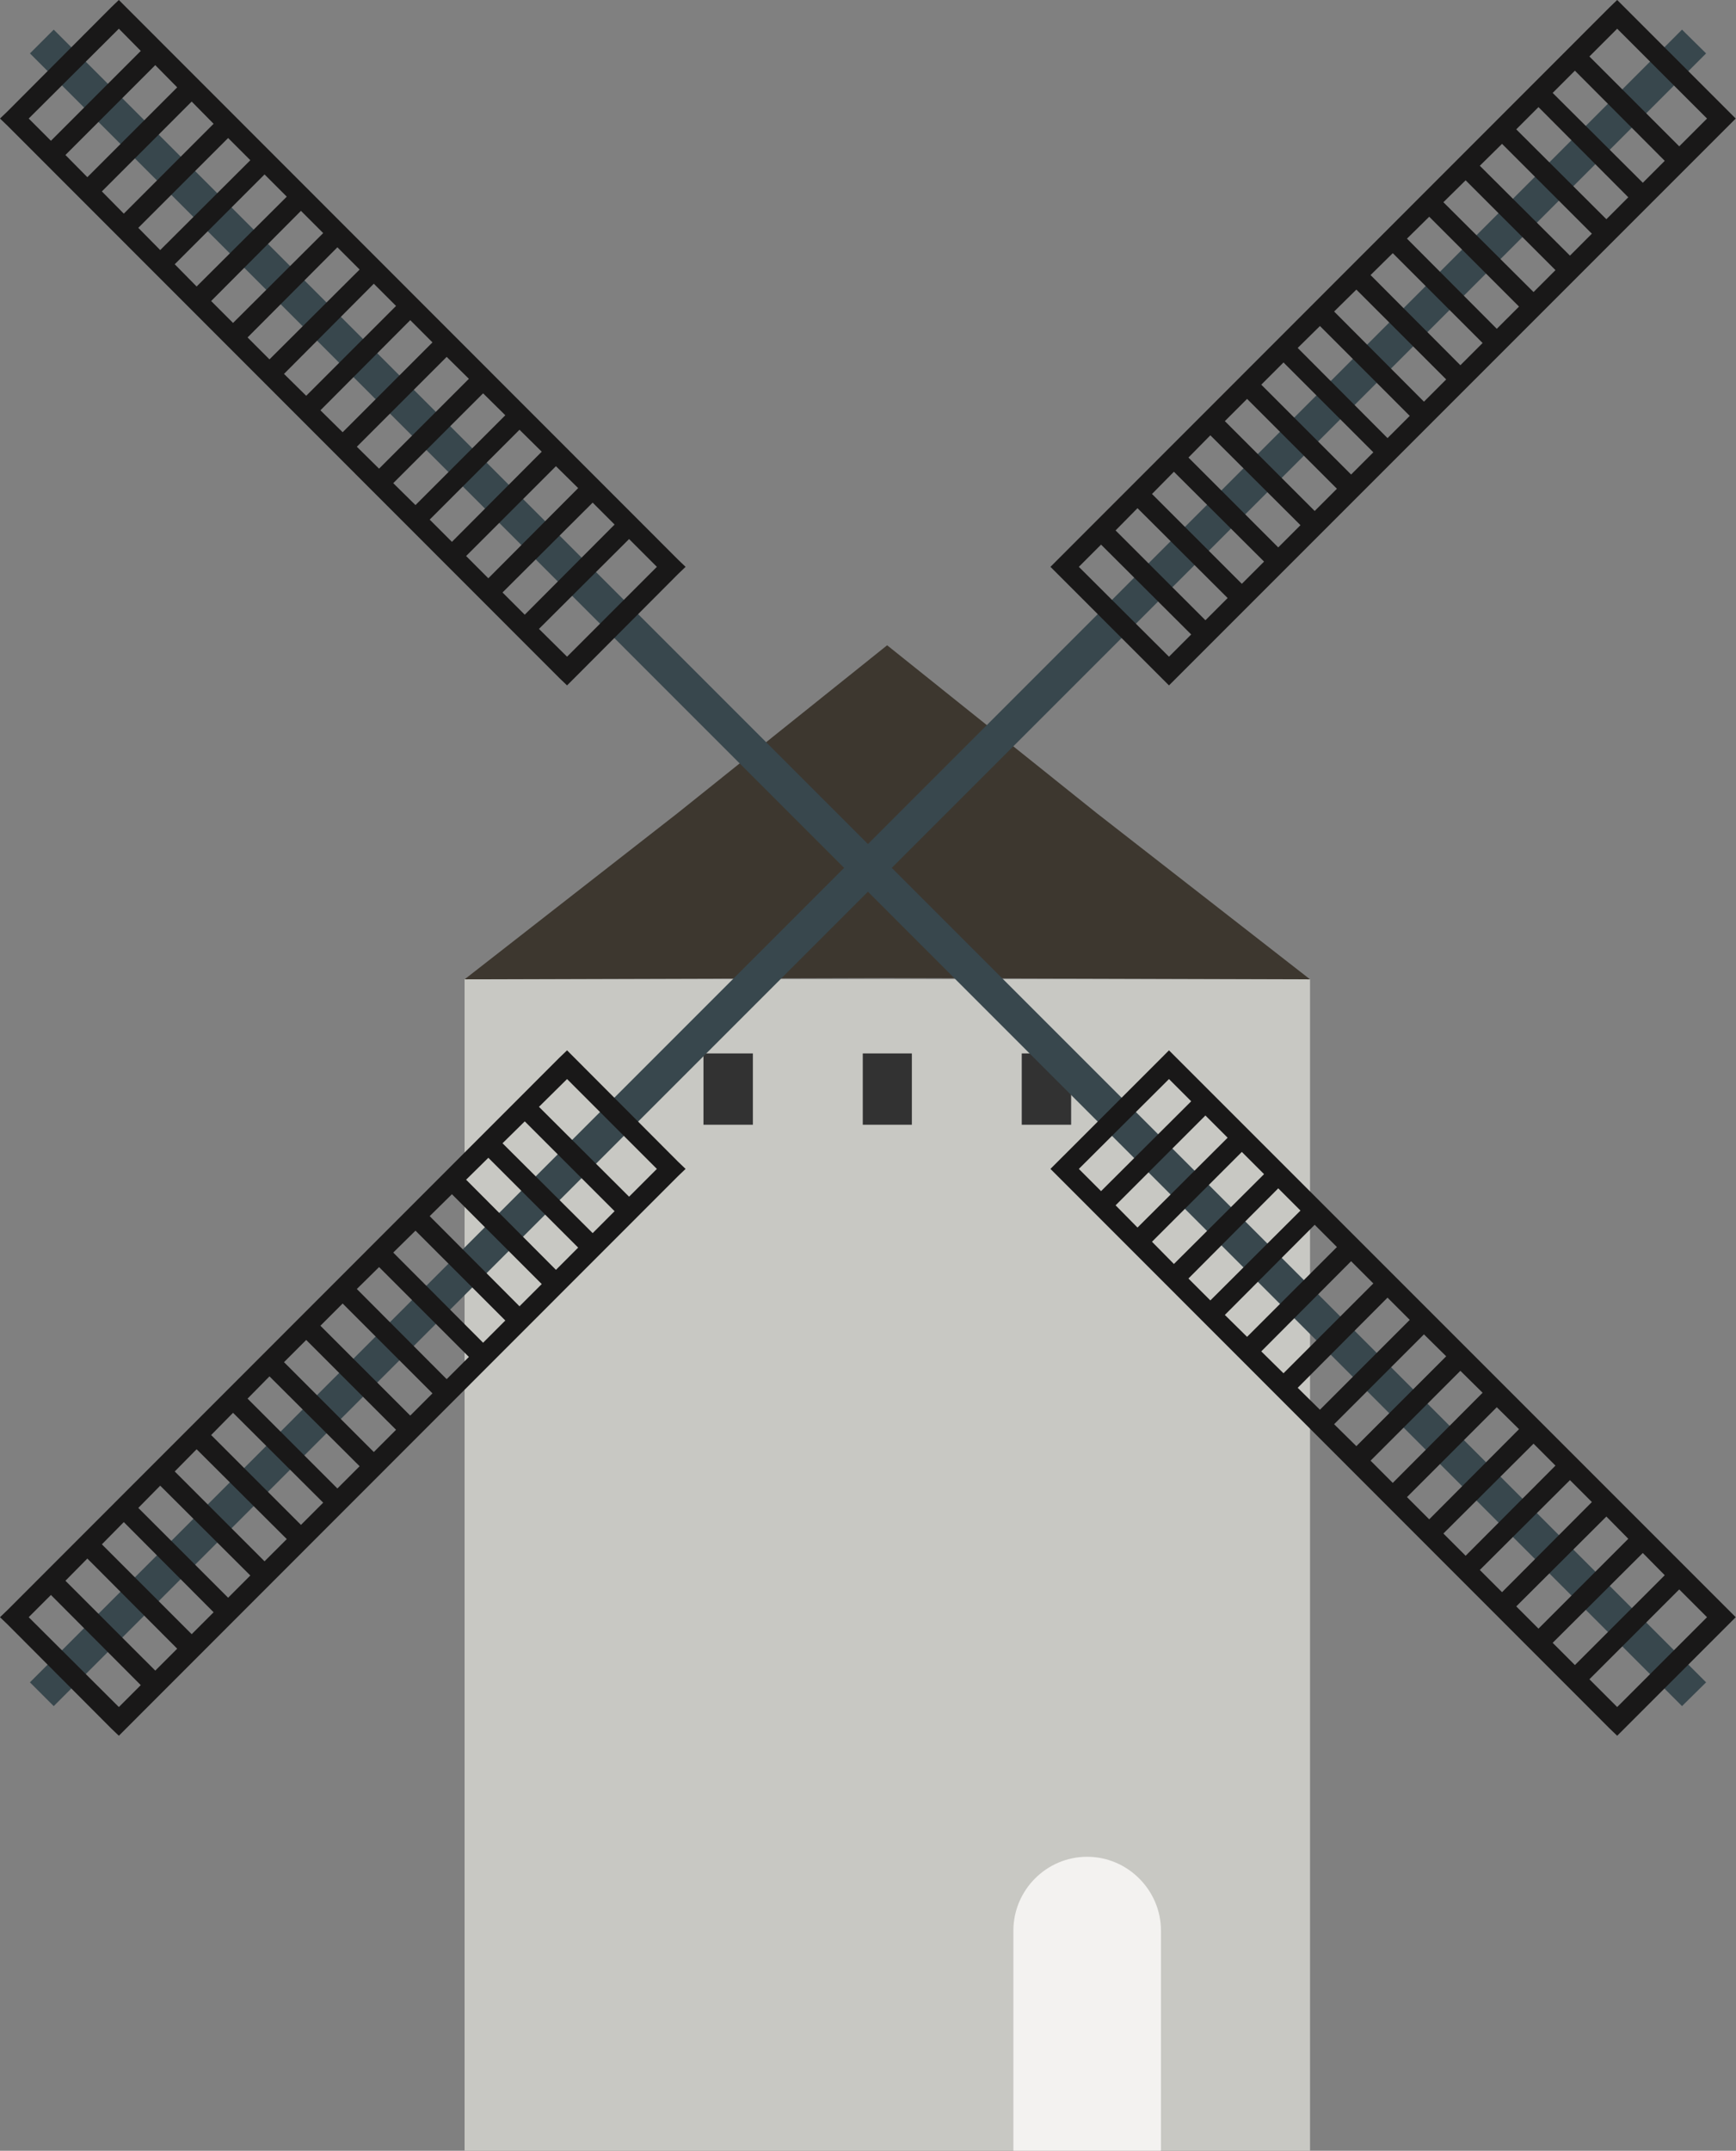
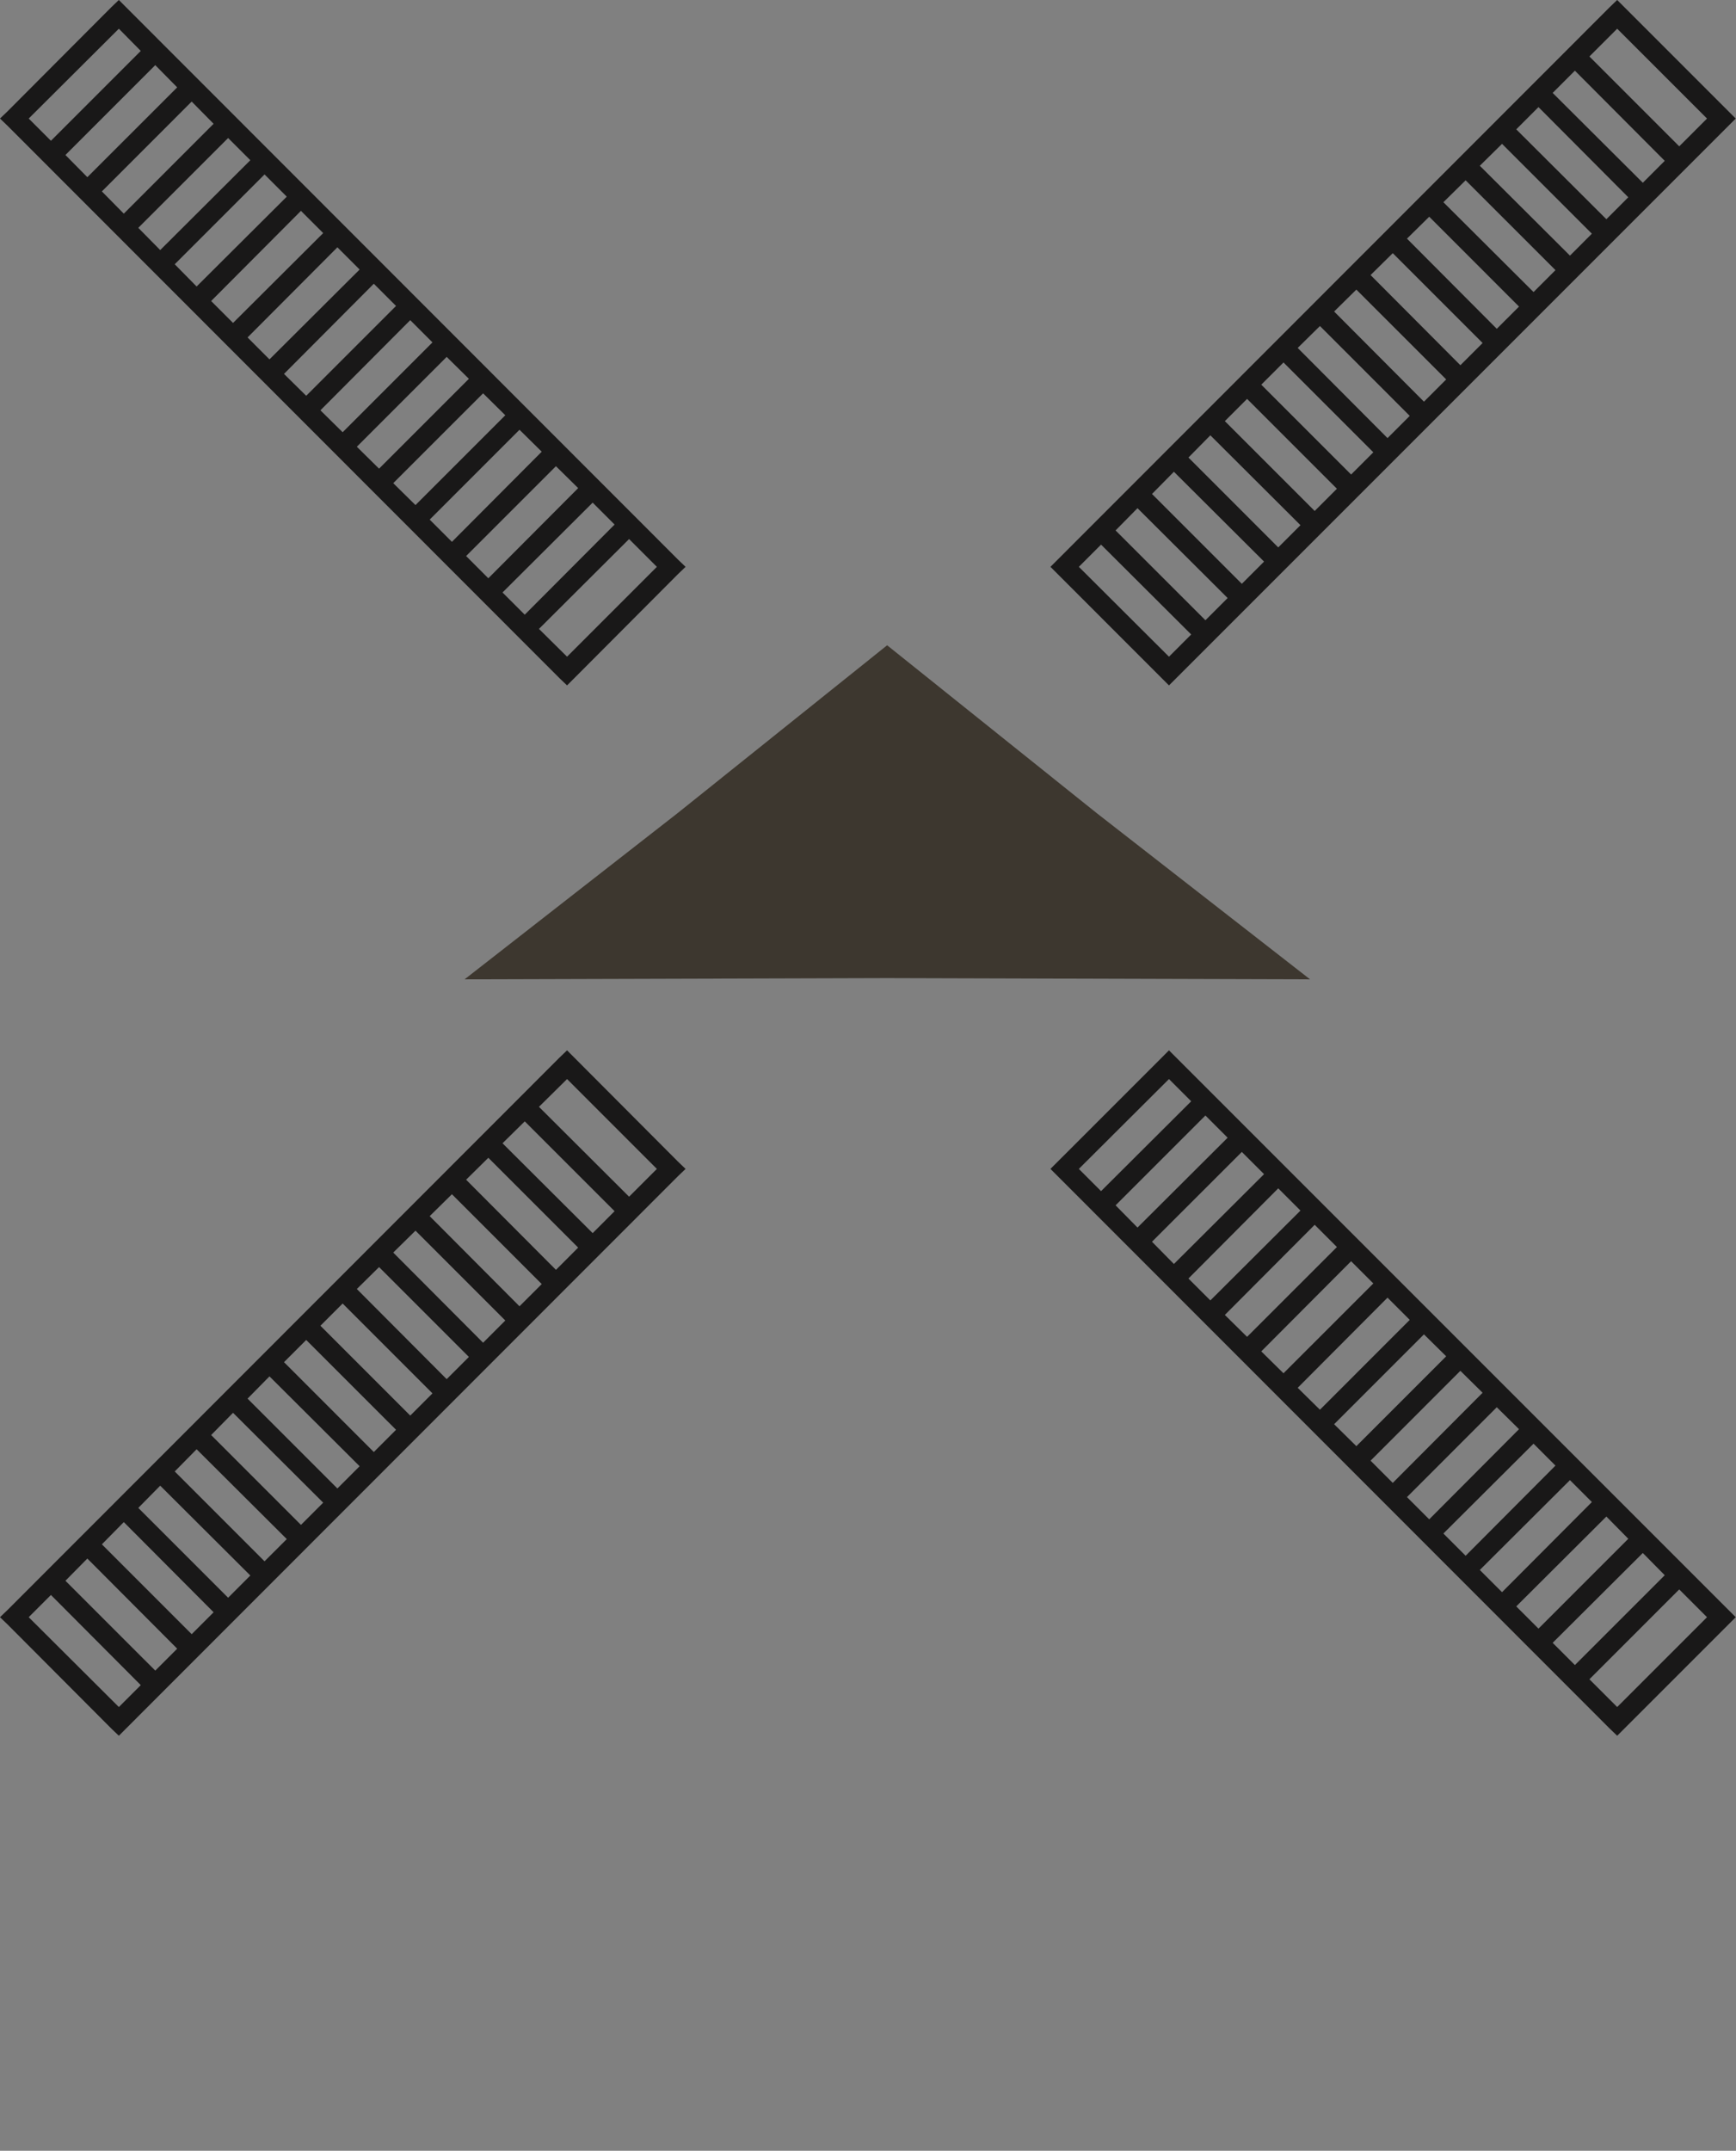
<svg xmlns="http://www.w3.org/2000/svg" height="328.0" preserveAspectRatio="xMidYMid meet" version="1.0" viewBox="0.0 0.0 264.8 328.0" width="264.8" zoomAndPan="magnify">
  <rect x="0.0" y="0.0" width="264.8" height="328.0" fill="#808080" stroke="none" />
  <defs>
    <clipPath id="a">
      <path d="M 70 149 L 200 149 L 200 327.988 L 70 327.988 Z M 70 149" />
    </clipPath>
    <clipPath id="b">
      <path d="M 154 283 L 178 283 L 178 327.988 L 154 327.988 Z M 154 283" />
    </clipPath>
    <clipPath id="c">
      <path d="M 0 0 L 264.762 0 L 264.762 265 L 0 265 Z M 0 0" />
    </clipPath>
    <clipPath id="d">
      <path d="M 0 0 L 264.762 0 L 264.762 265 L 0 265 Z M 0 0" />
    </clipPath>
  </defs>
  <g>
    <g clip-path="url(#a)" id="change1_1">
-       <path d="M 70.863 149.305 L 199.828 149.305 L 199.828 327.992 L 70.863 327.992 L 70.863 149.305" fill="#c8c8c3" fill-rule="evenodd" />
-     </g>
+       </g>
    <g clip-path="url(#b)" id="change2_1">
-       <path d="M 177.086 327.992 L 154.578 327.992 L 154.578 294.418 C 154.578 288.25 159.617 283.164 165.832 283.164 C 172 283.164 177.086 288.25 177.086 294.418 L 177.086 327.992" fill="#f3f2f0" fill-rule="evenodd" />
-     </g>
+       </g>
    <g id="change3_1">
      <path d="M 135.32 98.406 L 167.246 123.973 L 199.828 149.352 L 135.32 149.164 L 70.863 149.352 L 103.398 123.973 L 135.32 98.406" fill="#3d372f" fill-rule="evenodd" />
    </g>
    <g id="change4_1">
-       <path d="M 155.852 160.652 C 158.348 160.652 160.84 160.652 163.383 160.652 C 163.383 164.277 163.383 167.902 163.383 171.527 C 160.84 171.527 158.348 171.527 155.852 171.527 C 155.852 167.902 155.852 164.277 155.852 160.652 Z M 131.602 160.652 C 134.098 160.652 136.594 160.652 139.09 160.652 C 139.09 164.277 139.09 167.902 139.09 171.527 C 136.594 171.527 134.098 171.527 131.602 171.527 C 131.602 167.902 131.602 164.277 131.602 160.652 Z M 107.305 160.652 C 109.801 160.652 112.344 160.652 114.84 160.652 C 114.84 164.277 114.84 167.902 114.84 171.527 C 112.344 171.527 109.801 171.527 107.305 171.527 C 107.305 167.902 107.305 164.277 107.305 160.652" fill="#323232" fill-rule="evenodd" />
-     </g>
+       </g>
    <g id="change5_1">
-       <path d="M 256.566 4.52 L 260.238 8.145 L 8.195 260.188 L 4.566 256.562 L 256.566 4.52" fill="#38474d" fill-rule="evenodd" />
-     </g>
+       </g>
    <g clip-path="url(#c)" id="change6_2">
      <path d="M 250.586 27.871 L 253.93 24.527 L 240.227 10.781 L 236.836 14.172 Z M 245.027 33.43 L 248.371 30.086 L 234.672 16.336 L 231.281 19.727 Z M 239.473 38.984 L 242.816 35.641 L 229.113 21.938 L 225.723 25.281 Z M 233.918 44.539 L 237.262 41.195 L 223.559 27.496 L 220.168 30.84 Z M 228.312 50.145 L 231.703 46.754 L 218.004 33.051 L 214.613 36.395 Z M 222.758 55.699 L 226.148 52.309 L 212.445 38.609 L 209.059 41.949 Z M 217.203 61.258 L 220.594 57.863 L 206.891 44.164 L 203.5 47.508 Z M 211.645 66.812 L 215.035 63.422 L 201.336 49.719 L 197.945 53.062 Z M 206.09 72.367 L 209.48 68.977 L 195.777 55.277 L 192.387 58.664 Z M 200.535 77.926 L 203.926 74.535 L 190.223 60.832 L 186.832 64.223 Z M 194.977 83.48 L 198.367 80.09 L 184.621 66.387 L 181.277 69.777 Z M 189.422 89.035 L 192.812 85.645 L 179.062 71.945 L 175.719 75.332 Z M 183.867 94.59 L 187.258 91.203 L 173.508 77.5 L 170.164 80.891 Z M 178.309 100.148 L 181.699 96.758 L 167.949 83.055 L 164.562 86.445 Z M 260.379 18.078 L 246.676 4.379 L 242.441 8.613 L 256.141 22.316 Z M 247.762 1.082 L 264.758 18.078 L 263.676 19.16 L 179.395 103.445 L 178.309 104.527 L 177.227 103.445 L 161.312 87.527 L 160.23 86.445 L 161.312 85.363 L 245.547 1.082 L 246.676 -0.004 Z M 90.402 188.055 L 93.746 184.711 L 80.043 171.012 L 76.652 174.352 Z M 84.801 193.656 L 88.191 190.266 L 74.488 176.566 L 71.098 179.91 Z M 79.242 199.215 L 82.633 195.824 L 68.934 182.121 L 65.543 185.465 Z M 73.688 204.77 L 77.078 201.379 L 63.375 187.68 L 59.984 191.02 Z M 68.133 210.324 L 71.523 206.938 L 57.82 193.234 L 54.43 196.578 Z M 62.578 215.883 L 65.965 212.492 L 52.266 198.789 L 48.875 202.18 Z M 57.02 221.438 L 60.41 218.047 L 46.707 204.348 L 43.32 207.734 Z M 51.465 226.996 L 54.855 223.605 L 41.105 209.902 L 37.762 213.293 Z M 45.906 232.551 L 49.297 229.16 L 35.547 215.457 L 32.207 218.848 Z M 40.352 238.105 L 43.742 234.715 L 29.992 221.016 L 26.652 224.402 Z M 34.797 243.66 L 38.184 240.27 L 24.438 226.57 L 21.094 229.961 Z M 29.238 249.219 L 32.582 245.875 L 18.883 232.125 L 15.539 235.516 Z M 23.684 254.773 L 27.027 251.43 L 13.324 237.684 L 9.98 241.07 Z M 18.129 260.328 L 21.473 256.988 L 7.77 243.238 L 4.379 246.629 Z M 100.195 178.262 L 86.496 164.559 L 82.211 168.797 L 95.957 182.5 Z M 87.578 161.266 L 103.445 177.18 L 104.574 178.262 L 103.445 179.344 L 19.211 263.625 L 18.129 264.707 L 16.996 263.625 L 1.129 247.711 L 0 246.629 L 1.129 245.547 L 85.363 161.266 L 86.496 160.18 L 87.578 161.266" fill="#191818" />
    </g>
    <g id="change5_2">
-       <path d="M 260.238 256.562 L 256.566 260.188 L 4.566 8.145 L 8.195 4.52 L 260.238 256.562" fill="#38474d" fill-rule="evenodd" />
-     </g>
+       </g>
    <g clip-path="url(#d)" id="change6_1">
      <path d="M 236.836 250.535 L 240.227 253.926 L 253.93 240.227 L 250.586 236.836 Z M 231.281 244.98 L 234.672 248.371 L 248.371 234.668 L 245.027 231.277 Z M 225.723 239.426 L 229.113 242.812 L 242.816 229.066 L 239.473 225.723 Z M 220.168 233.867 L 223.559 237.258 L 237.262 223.508 L 233.918 220.164 Z M 214.613 228.312 L 218.004 231.703 L 231.703 217.953 L 228.312 214.609 Z M 209.059 222.758 L 212.445 226.145 L 226.148 212.398 L 222.758 209.055 Z M 203.5 217.199 L 206.891 220.543 L 220.594 206.84 L 217.203 203.496 Z M 197.945 211.645 L 201.336 214.988 L 215.035 201.285 L 211.645 197.895 Z M 192.387 206.09 L 195.777 209.43 L 209.48 195.73 L 206.09 192.34 Z M 186.832 200.531 L 190.223 203.875 L 203.926 190.176 L 200.535 186.785 Z M 181.277 194.977 L 184.621 198.32 L 198.367 184.617 L 194.977 181.227 Z M 175.719 189.371 L 179.062 192.762 L 192.812 179.062 L 189.422 175.672 Z M 170.164 183.816 L 173.508 187.207 L 187.258 173.504 L 183.867 170.117 Z M 164.562 178.262 L 167.949 181.652 L 181.699 167.949 L 178.309 164.559 Z M 246.676 260.328 L 260.379 246.629 L 256.141 242.391 L 242.441 256.094 Z M 263.676 247.711 L 247.762 263.625 L 246.676 264.707 L 245.547 263.625 L 161.312 179.344 L 160.23 178.262 L 177.227 161.266 L 178.309 160.18 L 264.758 246.629 Z M 76.652 90.355 L 80.043 93.742 L 93.746 79.996 L 90.402 76.652 Z M 71.098 84.797 L 74.488 88.188 L 88.191 74.438 L 84.801 71.098 Z M 65.543 79.242 L 68.934 82.633 L 82.633 68.883 L 79.242 65.539 Z M 59.984 73.684 L 63.375 77.027 L 77.078 63.328 L 73.688 59.984 Z M 54.43 68.129 L 57.82 71.473 L 71.523 57.77 L 68.133 54.426 Z M 48.875 62.574 L 52.266 65.918 L 65.965 52.215 L 62.578 48.824 Z M 43.32 57.02 L 46.707 60.359 L 60.41 46.66 L 57.02 43.27 Z M 37.762 51.461 L 41.105 54.805 L 54.855 41.105 L 51.465 37.715 Z M 32.207 45.906 L 35.547 49.25 L 49.297 35.547 L 45.906 32.156 Z M 26.652 40.301 L 29.992 43.691 L 43.742 29.992 L 40.352 26.602 Z M 21.094 34.746 L 24.438 38.137 L 38.184 24.434 L 34.797 21.047 Z M 15.539 29.191 L 18.883 32.582 L 32.582 18.879 L 29.238 15.488 Z M 9.98 23.637 L 13.324 27.023 L 27.027 13.324 L 23.684 9.934 Z M 4.379 18.078 L 7.77 21.469 L 21.473 7.766 L 18.129 4.379 Z M 86.496 100.148 L 100.195 86.445 L 95.957 82.207 L 82.211 95.91 Z M 103.445 87.527 L 87.578 103.445 L 86.496 104.527 L 85.363 103.445 L 1.129 19.16 L 0 18.078 L 1.129 16.996 L 16.996 1.082 L 18.129 -0.004 L 19.211 1.082 L 103.445 85.363 L 104.574 86.445 L 103.445 87.527" fill="#191818" />
    </g>
  </g>
</svg>